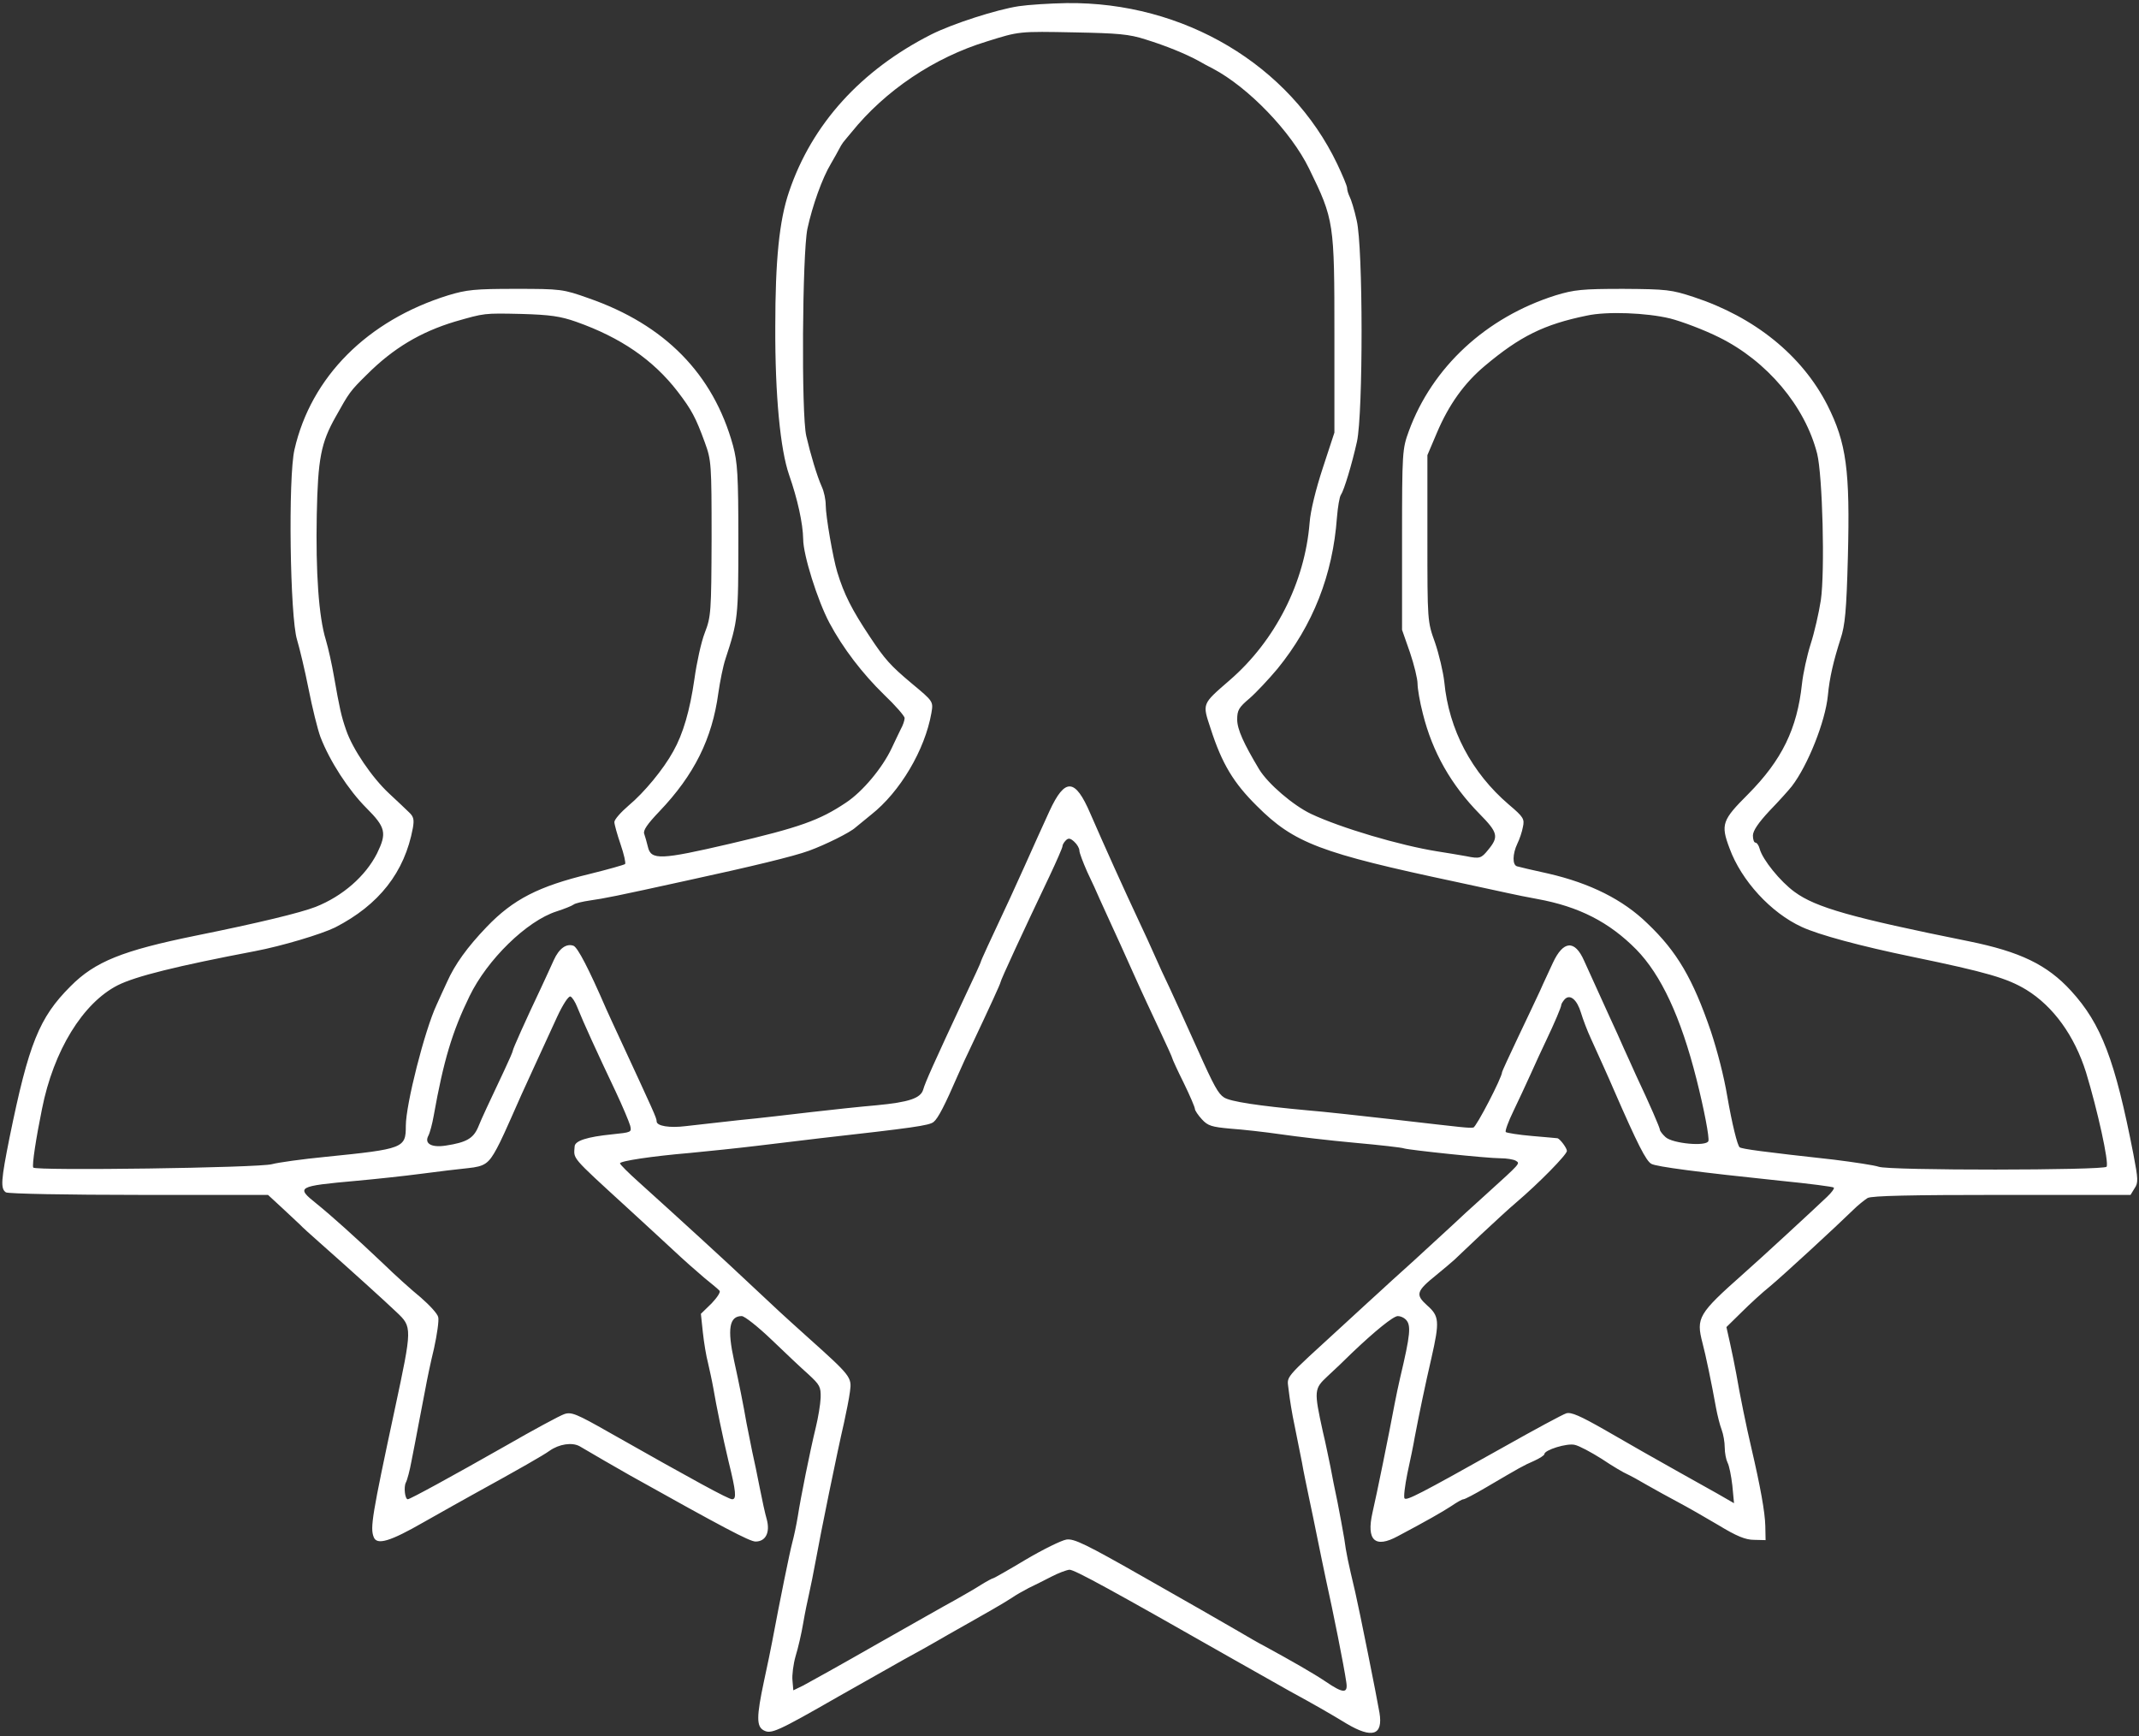
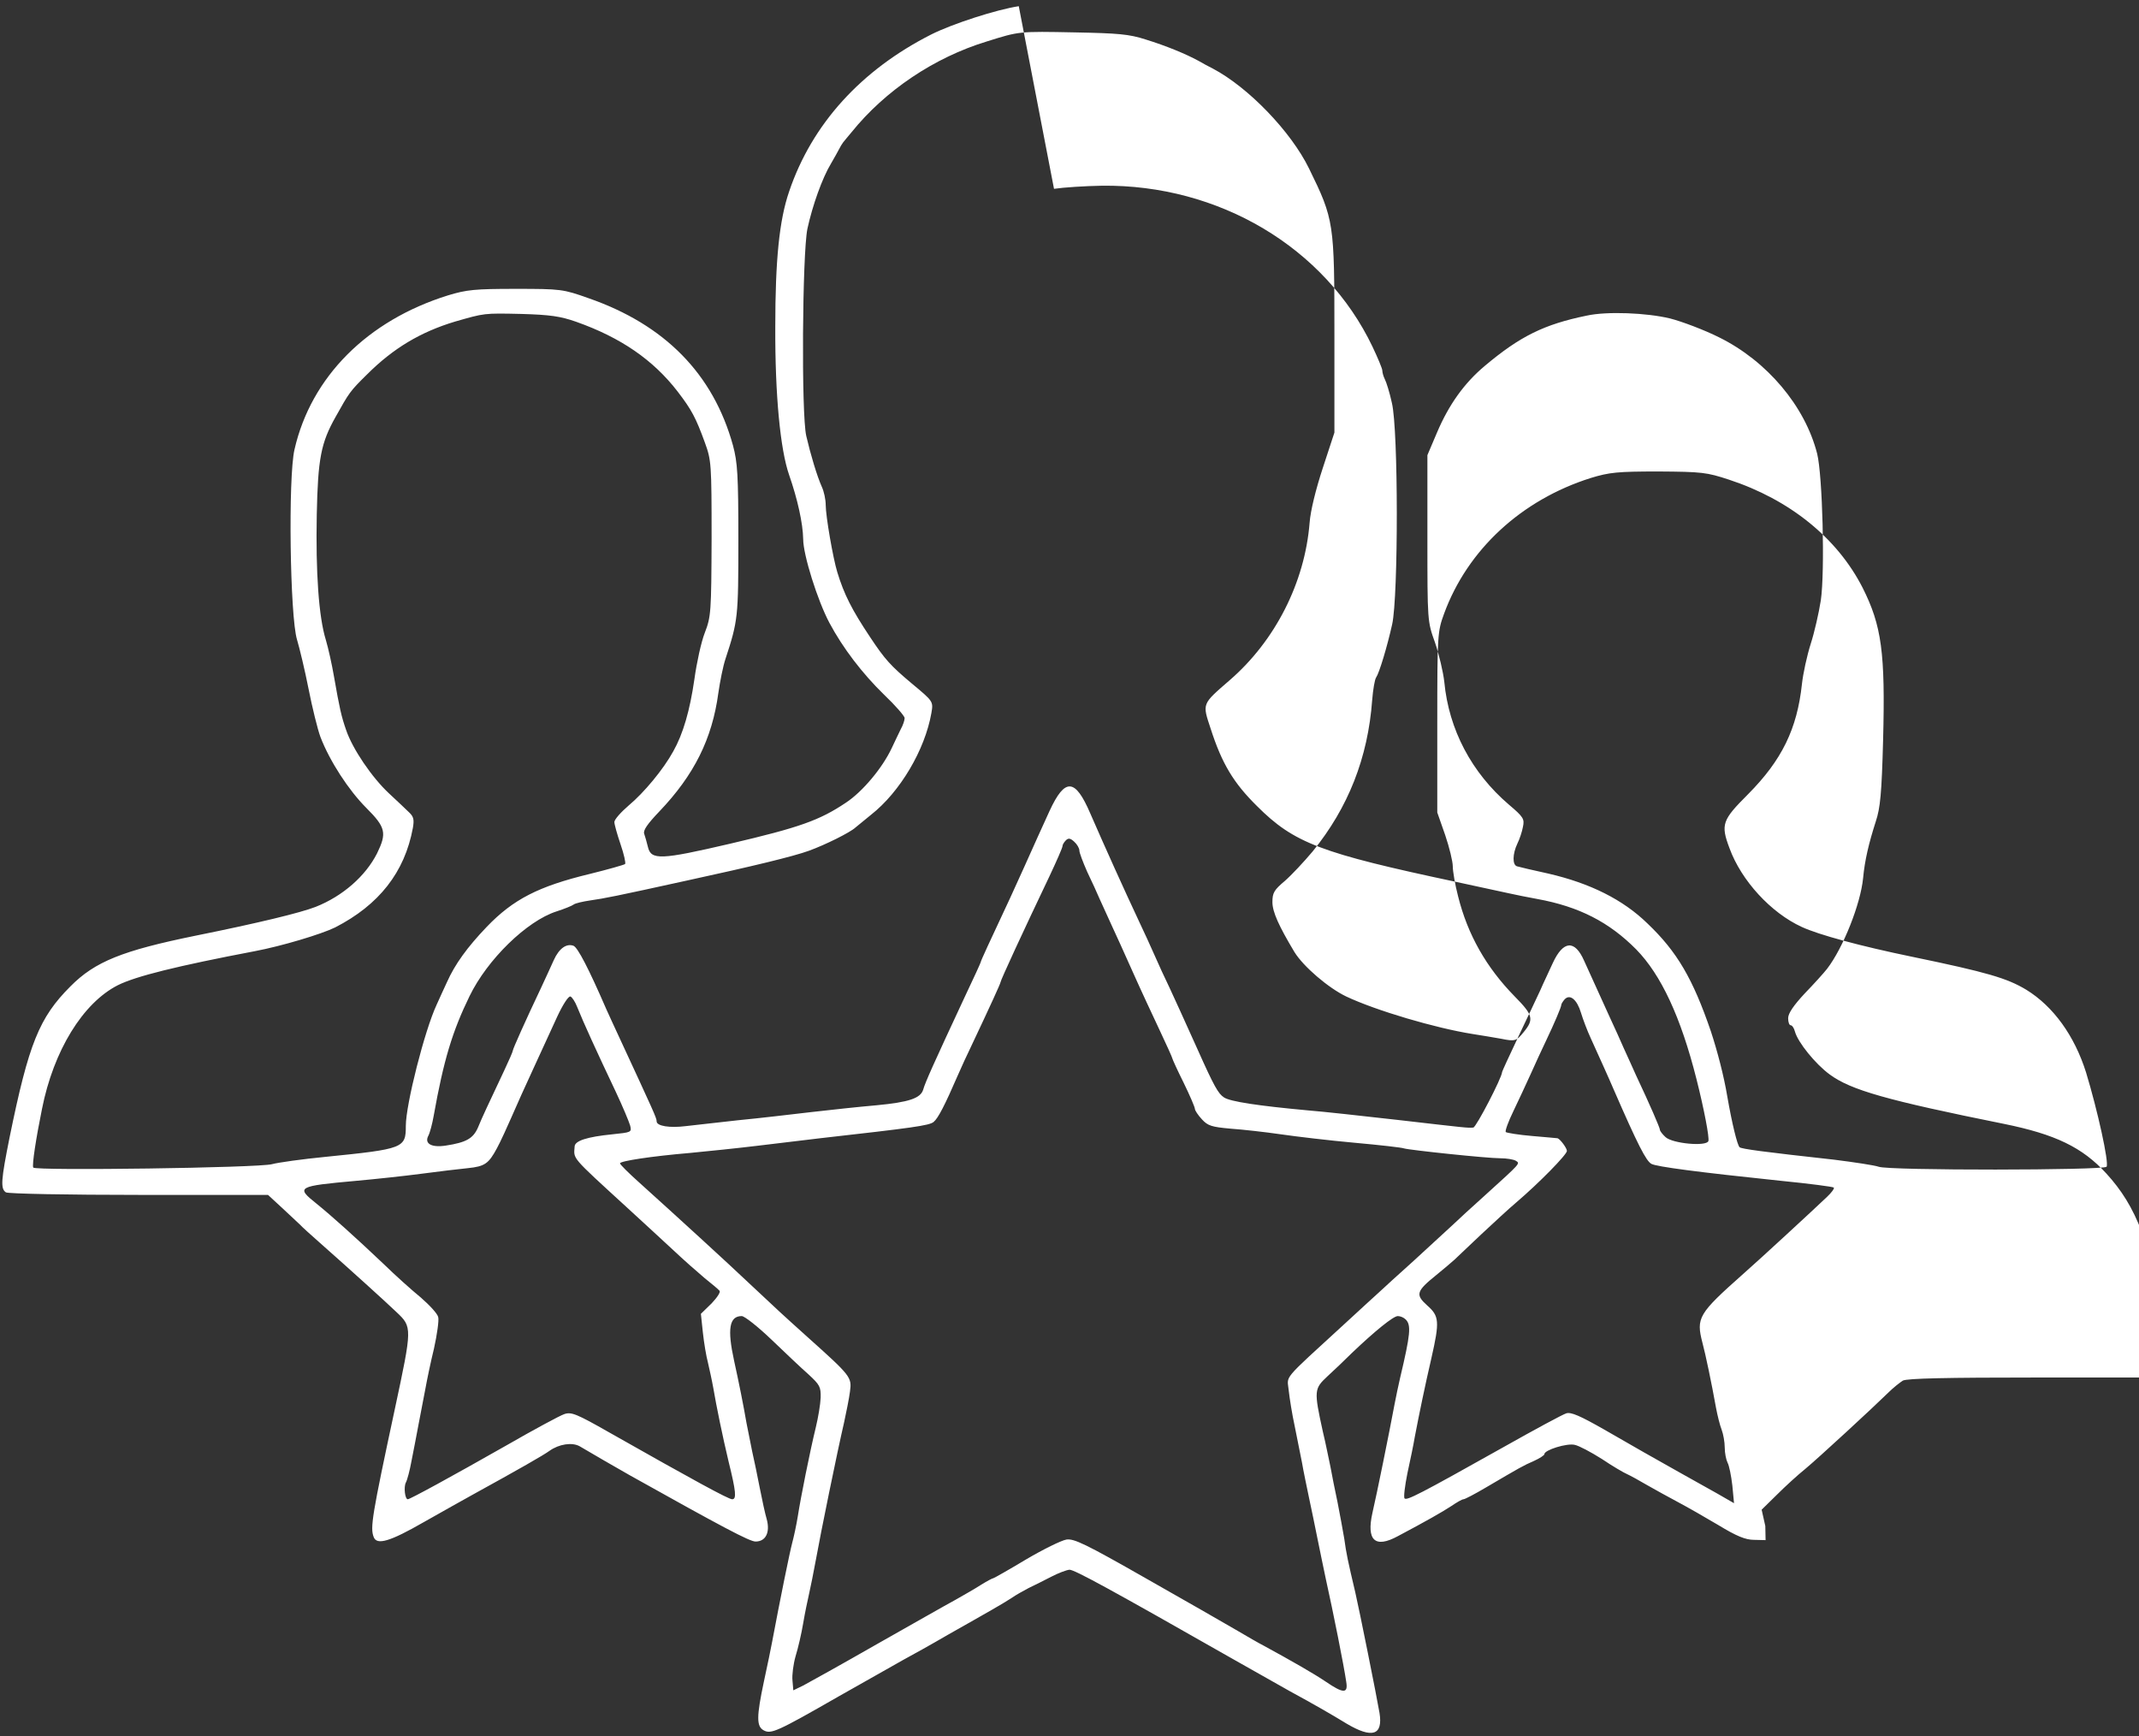
<svg xmlns="http://www.w3.org/2000/svg" version="1.0" width="759pt" height="616pt" viewBox="0 0 759 616" preserveAspectRatio="xMidYMid meet">
  <rect x="0" y="0" width="759" height="616" fill="#333333" stroke="none" />
  <g transform="translate(0,616) scale(0.1,-0.1)" fill="#ffffff" stroke="none">
-     <path d="M3615 6138 c-79 -12 -234 -62 -310 -100 -249 -126 -424 -318 -505 -558 -35 -102 -49 -244 -49 -480 -1 -243 18 -436 49 -525 30 -86 49 -172 50 -228 0 -56 51 -218 93 -297 48 -90 117 -180 194 -255 40 -38 73 -76 73 -83 0 -8 -6 -26 -14 -40 -7 -15 -22 -45 -32 -67 -33 -70 -103 -154 -162 -193 -94 -63 -164 -88 -412 -146 -245 -57 -280 -59 -291 -11 -4 17 -10 37 -13 46 -5 12 11 35 54 80 123 129 187 257 209 420 6 42 17 96 25 120 45 137 46 149 46 423 0 231 -3 275 -19 335 -70 254 -242 429 -513 523 -90 32 -98 33 -258 33 -145 0 -174 -3 -240 -23 -286 -89 -486 -289 -545 -547 -23 -98 -16 -595 9 -675 9 -30 28 -109 41 -175 13 -66 32 -143 42 -170 33 -86 100 -189 163 -252 69 -69 73 -89 38 -161 -41 -81 -122 -152 -218 -190 -54 -21 -202 -57 -425 -102 -260 -53 -358 -92 -445 -180 -111 -111 -148 -203 -216 -536 -30 -150 -33 -182 -13 -195 8 -5 219 -9 472 -9 l458 0 52 -48 c28 -26 56 -52 62 -58 5 -6 37 -35 70 -64 113 -100 229 -205 272 -246 56 -53 56 -54 -6 -344 -81 -378 -88 -421 -75 -454 11 -30 58 -16 178 53 67 38 144 81 171 96 169 93 253 141 275 157 34 24 80 31 107 16 41 -24 128 -75 178 -103 329 -184 425 -235 446 -235 36 0 52 32 40 78 -6 20 -17 71 -25 112 -8 41 -20 100 -27 130 -6 30 -15 75 -20 100 -11 64 -27 144 -44 221 -25 114 -17 159 27 159 10 0 58 -38 106 -84 48 -46 107 -102 131 -123 40 -37 44 -44 43 -83 -1 -24 -9 -71 -17 -104 -21 -86 -54 -251 -64 -316 -5 -31 -14 -73 -20 -95 -9 -34 -43 -201 -71 -350 -4 -22 -17 -85 -29 -140 -27 -127 -27 -161 -1 -175 26 -14 47 -5 265 120 99 56 203 115 230 130 28 15 100 55 160 90 61 34 130 74 155 88 25 14 56 33 70 42 14 10 41 25 60 35 19 9 55 27 80 40 25 13 54 24 65 25 18 0 146 -70 580 -317 83 -47 173 -98 200 -113 88 -48 144 -80 203 -116 91 -54 130 -42 117 38 -9 54 -72 368 -86 428 -26 110 -32 138 -39 190 -5 30 -16 89 -24 130 -9 41 -20 98 -25 125 -6 28 -17 84 -27 125 -32 146 -31 152 16 196 23 21 63 59 88 84 81 77 146 130 162 130 9 0 21 -5 28 -12 20 -20 17 -52 -20 -208 -6 -25 -14 -65 -19 -90 -21 -112 -63 -319 -79 -388 -22 -98 9 -127 90 -83 100 53 158 86 190 107 19 13 38 24 43 24 5 0 41 19 80 42 121 71 131 77 170 94 20 9 37 20 37 24 0 15 81 40 108 33 15 -3 58 -26 96 -50 37 -25 78 -49 90 -54 11 -5 44 -23 71 -39 28 -16 77 -43 109 -60 32 -17 97 -54 144 -82 64 -39 96 -52 126 -52 l41 -1 -1 50 c-1 49 -18 142 -49 275 -18 76 -42 194 -54 265 -5 28 -15 76 -22 108 l-13 58 54 53 c30 30 75 71 100 91 47 39 240 217 295 271 17 17 41 36 52 43 15 8 154 11 477 11 l456 0 14 23 c14 20 13 33 -4 122 -65 334 -114 462 -221 579 -85 93 -181 139 -363 176 -417 84 -543 120 -618 175 -51 37 -114 115 -124 153 -3 12 -10 22 -15 22 -5 0 -9 11 -9 25 0 17 19 45 59 88 33 34 68 73 79 87 57 74 119 230 128 322 6 64 20 123 45 201 16 48 21 100 26 290 8 309 -5 405 -73 540 -90 176 -258 312 -474 383 -79 26 -96 28 -250 29 -146 0 -174 -3 -240 -23 -247 -78 -438 -255 -521 -482 -23 -63 -24 -73 -24 -385 l0 -320 28 -80 c15 -44 27 -94 27 -111 0 -17 8 -65 19 -107 34 -136 100 -252 201 -355 65 -66 69 -81 31 -127 -25 -31 -30 -33 -79 -23 -26 5 -72 12 -102 17 -132 21 -342 83 -448 133 -63 30 -152 106 -184 158 -55 92 -78 142 -78 177 0 33 6 43 44 75 24 21 68 68 99 105 126 155 196 332 211 537 3 37 9 73 14 80 11 16 39 108 57 189 22 100 22 690 -1 785 -8 37 -20 75 -25 84 -5 10 -9 24 -9 31 0 7 -16 45 -35 85 -168 352 -545 576 -960 571 -60 -1 -137 -6 -170 -11z m450 -118 c74 -23 142 -51 188 -76 15 -9 38 -21 50 -27 127 -67 278 -224 342 -355 89 -182 90 -191 90 -592 l0 -345 -41 -125 c-25 -76 -44 -153 -47 -195 -17 -212 -122 -419 -284 -559 -99 -86 -97 -81 -67 -172 40 -124 81 -192 164 -274 132 -132 225 -167 710 -270 80 -17 163 -35 185 -40 22 -5 67 -14 100 -20 148 -27 255 -82 351 -179 88 -90 158 -239 214 -461 27 -107 46 -207 42 -219 -7 -20 -127 -9 -152 14 -11 10 -20 22 -20 26 0 7 -35 88 -85 194 -12 28 -32 70 -43 95 -11 25 -34 77 -52 115 -62 136 -68 150 -89 196 -33 75 -74 72 -111 -8 -12 -27 -33 -70 -45 -98 -13 -27 -48 -103 -79 -167 -31 -65 -56 -120 -56 -122 0 -19 -92 -196 -102 -197 -19 -2 -25 -1 -268 27 -124 14 -268 30 -320 34 -174 16 -275 31 -297 46 -20 13 -35 39 -93 169 -55 122 -75 166 -100 220 -16 33 -40 85 -53 115 -13 30 -38 84 -55 120 -54 115 -123 268 -173 383 -54 126 -90 128 -145 9 -37 -81 -46 -101 -89 -197 -15 -33 -37 -82 -50 -110 -75 -160 -105 -225 -105 -229 0 -2 -25 -57 -56 -122 -112 -240 -141 -305 -148 -330 -9 -31 -50 -45 -166 -56 -58 -5 -161 -16 -230 -24 -69 -8 -186 -22 -260 -29 -74 -8 -158 -18 -187 -21 -56 -7 -103 0 -103 17 0 12 -8 29 -140 314 -10 22 -28 60 -39 85 -62 143 -101 218 -116 224 -25 9 -51 -9 -70 -51 -9 -21 -30 -65 -45 -98 -57 -120 -100 -217 -100 -222 0 -4 -14 -36 -31 -72 -56 -119 -78 -165 -93 -202 -17 -39 -42 -53 -114 -64 -51 -8 -77 7 -62 35 5 9 14 42 19 71 35 196 66 299 127 424 63 130 203 267 309 301 28 9 55 20 60 24 6 5 33 11 60 15 49 7 86 14 345 71 230 50 375 85 430 105 58 21 147 65 166 83 7 6 32 26 55 45 103 81 191 230 214 361 7 41 7 41 -70 105 -75 63 -95 85 -148 165 -64 96 -92 151 -116 230 -15 49 -41 198 -41 238 0 19 -6 48 -14 65 -17 38 -40 115 -55 180 -18 77 -14 646 4 735 18 83 53 181 84 232 11 19 24 42 28 50 4 8 11 20 15 25 5 6 17 21 29 35 120 149 294 266 481 323 115 36 112 36 313 32 152 -3 191 -6 250 -25z m-2020 -1002 c158 -56 273 -135 360 -248 49 -64 64 -92 96 -180 23 -63 24 -75 24 -340 -1 -262 -2 -278 -24 -335 -13 -33 -29 -107 -37 -165 -16 -111 -40 -194 -75 -256 -35 -64 -104 -147 -158 -192 -28 -24 -51 -50 -51 -59 0 -8 10 -44 22 -79 12 -35 19 -66 16 -70 -4 -3 -60 -19 -125 -35 -182 -44 -272 -90 -366 -188 -69 -72 -113 -133 -141 -196 -10 -22 -27 -58 -37 -81 -42 -90 -109 -353 -109 -429 0 -79 -7 -82 -285 -110 -82 -8 -168 -20 -190 -26 -47 -13 -841 -24 -847 -12 -5 8 10 105 31 208 41 207 145 376 269 439 64 32 209 68 487 121 95 18 235 60 284 84 156 80 247 196 276 353 5 29 3 40 -13 55 -10 10 -43 41 -72 68 -60 56 -129 157 -152 225 -17 49 -23 76 -43 190 -7 41 -20 100 -29 130 -25 81 -36 239 -32 444 4 199 15 255 67 347 48 86 51 91 111 150 93 93 190 151 313 188 105 30 101 30 235 27 102 -3 138 -8 195 -28z m3881 12 c43 -11 122 -41 174 -67 170 -84 305 -244 348 -413 19 -77 28 -416 13 -520 -7 -45 -23 -115 -36 -155 -13 -41 -27 -105 -31 -142 -17 -159 -71 -270 -191 -391 -92 -92 -98 -107 -66 -192 42 -115 147 -229 256 -279 60 -28 208 -68 392 -106 266 -55 337 -76 405 -117 96 -59 171 -163 212 -293 41 -135 82 -320 73 -335 -8 -13 -774 -14 -809 0 -14 5 -86 16 -158 25 -254 28 -327 38 -335 44 -8 6 -27 83 -44 181 -12 72 -35 160 -58 230 -64 187 -120 283 -225 383 -87 85 -204 143 -351 177 -55 12 -106 24 -112 26 -17 5 -16 44 1 80 8 16 17 43 20 60 6 28 2 35 -50 79 -132 113 -213 266 -229 435 -4 36 -19 99 -33 140 -27 75 -27 76 -27 370 l0 295 34 80 c42 99 97 176 170 237 125 105 210 147 361 178 72 16 214 10 296 -10z m-2096 -1888 c0 -8 13 -42 28 -76 16 -33 36 -77 44 -96 9 -19 27 -60 41 -90 14 -30 49 -107 77 -170 28 -63 72 -157 96 -208 24 -51 44 -95 44 -98 0 -2 18 -42 40 -86 22 -45 40 -87 40 -93 0 -5 11 -22 25 -37 21 -23 35 -27 102 -33 43 -3 123 -12 178 -20 55 -8 173 -22 262 -30 89 -8 168 -17 175 -20 20 -6 294 -35 342 -35 22 0 47 -4 55 -9 15 -10 19 -6 -108 -121 -46 -41 -100 -91 -120 -110 -21 -19 -82 -75 -136 -125 -55 -49 -109 -99 -121 -110 -12 -11 -66 -60 -120 -110 -231 -212 -206 -183 -201 -240 3 -27 12 -84 21 -125 8 -41 20 -100 26 -130 5 -30 17 -86 25 -125 8 -38 22 -104 30 -145 8 -41 22 -106 30 -145 25 -112 64 -307 72 -363 7 -42 -10 -42 -73 1 -43 29 -120 73 -219 127 -16 8 -61 34 -100 57 -38 22 -182 105 -320 183 -214 122 -254 141 -281 137 -18 -3 -83 -35 -144 -71 -60 -36 -113 -66 -115 -66 -3 0 -22 -10 -43 -23 -20 -13 -62 -37 -92 -54 -30 -16 -156 -88 -280 -158 -124 -71 -241 -136 -260 -146 l-35 -17 -3 35 c-2 19 3 58 11 86 9 29 21 81 27 117 6 36 16 83 21 105 5 22 16 76 24 120 16 90 76 384 100 487 8 37 18 86 21 110 7 51 4 55 -150 193 -90 81 -101 91 -217 200 -61 58 -240 222 -382 350 -37 33 -67 63 -67 67 0 8 109 25 250 37 63 6 169 17 235 25 66 8 167 20 225 27 328 37 388 45 403 58 16 13 40 60 86 166 12 28 33 73 46 100 70 148 105 225 105 229 0 7 82 184 174 377 25 53 46 101 46 106 0 5 5 14 12 21 9 9 16 8 30 -5 10 -9 18 -23 18 -31z m-1782 -555 c22 -55 70 -160 136 -299 25 -53 48 -108 52 -122 6 -24 4 -24 -63 -31 -90 -9 -133 -23 -134 -43 -3 -46 -16 -32 185 -216 55 -50 129 -119 165 -152 36 -34 86 -78 111 -99 25 -20 49 -40 53 -45 5 -4 -8 -24 -28 -45 l-38 -37 7 -66 c4 -37 12 -85 18 -107 5 -22 14 -62 19 -90 11 -65 33 -172 54 -260 27 -109 29 -135 13 -135 -13 0 -136 67 -436 237 -116 66 -135 74 -160 65 -15 -5 -108 -55 -207 -112 -190 -108 -340 -190 -348 -190 -10 0 -15 43 -7 59 5 9 14 43 20 76 7 33 18 94 26 135 8 41 19 98 24 125 5 28 18 91 30 140 11 50 18 100 15 111 -2 12 -31 43 -62 70 -32 26 -92 80 -133 120 -98 93 -185 171 -237 213 -74 59 -69 62 142 81 66 6 170 17 230 25 61 8 135 17 166 20 59 6 73 16 102 70 15 28 27 54 87 190 22 49 57 124 127 277 20 43 40 74 47 72 6 -2 17 -19 24 -37z m3562 -21 c7 -23 22 -63 35 -91 29 -64 64 -141 81 -181 85 -195 115 -254 134 -264 19 -10 162 -29 459 -60 101 -10 185 -21 188 -24 3 -3 -8 -18 -24 -33 -45 -43 -240 -223 -297 -273 -160 -142 -168 -156 -145 -245 11 -41 32 -141 48 -230 5 -27 14 -63 20 -78 6 -16 11 -44 11 -63 0 -20 5 -44 10 -54 6 -11 13 -47 17 -81 l6 -63 -59 34 c-32 18 -93 52 -134 75 -108 61 -141 79 -267 152 -86 49 -118 63 -135 58 -13 -4 -113 -58 -223 -120 -301 -169 -343 -190 -351 -182 -4 4 1 44 10 89 10 46 22 103 26 128 16 84 37 185 59 280 30 132 28 150 -15 188 -42 38 -39 50 33 108 26 21 55 46 64 54 9 8 51 49 95 90 44 41 99 92 124 113 81 69 180 170 180 183 0 10 -23 41 -33 45 -1 0 -41 4 -90 8 -48 4 -90 11 -94 14 -3 4 9 37 27 74 18 38 46 97 62 133 16 36 40 88 53 115 32 67 55 122 55 129 0 4 6 13 12 20 19 20 44 -1 58 -48z" />
+     <path d="M3615 6138 c-79 -12 -234 -62 -310 -100 -249 -126 -424 -318 -505 -558 -35 -102 -49 -244 -49 -480 -1 -243 18 -436 49 -525 30 -86 49 -172 50 -228 0 -56 51 -218 93 -297 48 -90 117 -180 194 -255 40 -38 73 -76 73 -83 0 -8 -6 -26 -14 -40 -7 -15 -22 -45 -32 -67 -33 -70 -103 -154 -162 -193 -94 -63 -164 -88 -412 -146 -245 -57 -280 -59 -291 -11 -4 17 -10 37 -13 46 -5 12 11 35 54 80 123 129 187 257 209 420 6 42 17 96 25 120 45 137 46 149 46 423 0 231 -3 275 -19 335 -70 254 -242 429 -513 523 -90 32 -98 33 -258 33 -145 0 -174 -3 -240 -23 -286 -89 -486 -289 -545 -547 -23 -98 -16 -595 9 -675 9 -30 28 -109 41 -175 13 -66 32 -143 42 -170 33 -86 100 -189 163 -252 69 -69 73 -89 38 -161 -41 -81 -122 -152 -218 -190 -54 -21 -202 -57 -425 -102 -260 -53 -358 -92 -445 -180 -111 -111 -148 -203 -216 -536 -30 -150 -33 -182 -13 -195 8 -5 219 -9 472 -9 l458 0 52 -48 c28 -26 56 -52 62 -58 5 -6 37 -35 70 -64 113 -100 229 -205 272 -246 56 -53 56 -54 -6 -344 -81 -378 -88 -421 -75 -454 11 -30 58 -16 178 53 67 38 144 81 171 96 169 93 253 141 275 157 34 24 80 31 107 16 41 -24 128 -75 178 -103 329 -184 425 -235 446 -235 36 0 52 32 40 78 -6 20 -17 71 -25 112 -8 41 -20 100 -27 130 -6 30 -15 75 -20 100 -11 64 -27 144 -44 221 -25 114 -17 159 27 159 10 0 58 -38 106 -84 48 -46 107 -102 131 -123 40 -37 44 -44 43 -83 -1 -24 -9 -71 -17 -104 -21 -86 -54 -251 -64 -316 -5 -31 -14 -73 -20 -95 -9 -34 -43 -201 -71 -350 -4 -22 -17 -85 -29 -140 -27 -127 -27 -161 -1 -175 26 -14 47 -5 265 120 99 56 203 115 230 130 28 15 100 55 160 90 61 34 130 74 155 88 25 14 56 33 70 42 14 10 41 25 60 35 19 9 55 27 80 40 25 13 54 24 65 25 18 0 146 -70 580 -317 83 -47 173 -98 200 -113 88 -48 144 -80 203 -116 91 -54 130 -42 117 38 -9 54 -72 368 -86 428 -26 110 -32 138 -39 190 -5 30 -16 89 -24 130 -9 41 -20 98 -25 125 -6 28 -17 84 -27 125 -32 146 -31 152 16 196 23 21 63 59 88 84 81 77 146 130 162 130 9 0 21 -5 28 -12 20 -20 17 -52 -20 -208 -6 -25 -14 -65 -19 -90 -21 -112 -63 -319 -79 -388 -22 -98 9 -127 90 -83 100 53 158 86 190 107 19 13 38 24 43 24 5 0 41 19 80 42 121 71 131 77 170 94 20 9 37 20 37 24 0 15 81 40 108 33 15 -3 58 -26 96 -50 37 -25 78 -49 90 -54 11 -5 44 -23 71 -39 28 -16 77 -43 109 -60 32 -17 97 -54 144 -82 64 -39 96 -52 126 -52 l41 -1 -1 50 l-13 58 54 53 c30 30 75 71 100 91 47 39 240 217 295 271 17 17 41 36 52 43 15 8 154 11 477 11 l456 0 14 23 c14 20 13 33 -4 122 -65 334 -114 462 -221 579 -85 93 -181 139 -363 176 -417 84 -543 120 -618 175 -51 37 -114 115 -124 153 -3 12 -10 22 -15 22 -5 0 -9 11 -9 25 0 17 19 45 59 88 33 34 68 73 79 87 57 74 119 230 128 322 6 64 20 123 45 201 16 48 21 100 26 290 8 309 -5 405 -73 540 -90 176 -258 312 -474 383 -79 26 -96 28 -250 29 -146 0 -174 -3 -240 -23 -247 -78 -438 -255 -521 -482 -23 -63 -24 -73 -24 -385 l0 -320 28 -80 c15 -44 27 -94 27 -111 0 -17 8 -65 19 -107 34 -136 100 -252 201 -355 65 -66 69 -81 31 -127 -25 -31 -30 -33 -79 -23 -26 5 -72 12 -102 17 -132 21 -342 83 -448 133 -63 30 -152 106 -184 158 -55 92 -78 142 -78 177 0 33 6 43 44 75 24 21 68 68 99 105 126 155 196 332 211 537 3 37 9 73 14 80 11 16 39 108 57 189 22 100 22 690 -1 785 -8 37 -20 75 -25 84 -5 10 -9 24 -9 31 0 7 -16 45 -35 85 -168 352 -545 576 -960 571 -60 -1 -137 -6 -170 -11z m450 -118 c74 -23 142 -51 188 -76 15 -9 38 -21 50 -27 127 -67 278 -224 342 -355 89 -182 90 -191 90 -592 l0 -345 -41 -125 c-25 -76 -44 -153 -47 -195 -17 -212 -122 -419 -284 -559 -99 -86 -97 -81 -67 -172 40 -124 81 -192 164 -274 132 -132 225 -167 710 -270 80 -17 163 -35 185 -40 22 -5 67 -14 100 -20 148 -27 255 -82 351 -179 88 -90 158 -239 214 -461 27 -107 46 -207 42 -219 -7 -20 -127 -9 -152 14 -11 10 -20 22 -20 26 0 7 -35 88 -85 194 -12 28 -32 70 -43 95 -11 25 -34 77 -52 115 -62 136 -68 150 -89 196 -33 75 -74 72 -111 -8 -12 -27 -33 -70 -45 -98 -13 -27 -48 -103 -79 -167 -31 -65 -56 -120 -56 -122 0 -19 -92 -196 -102 -197 -19 -2 -25 -1 -268 27 -124 14 -268 30 -320 34 -174 16 -275 31 -297 46 -20 13 -35 39 -93 169 -55 122 -75 166 -100 220 -16 33 -40 85 -53 115 -13 30 -38 84 -55 120 -54 115 -123 268 -173 383 -54 126 -90 128 -145 9 -37 -81 -46 -101 -89 -197 -15 -33 -37 -82 -50 -110 -75 -160 -105 -225 -105 -229 0 -2 -25 -57 -56 -122 -112 -240 -141 -305 -148 -330 -9 -31 -50 -45 -166 -56 -58 -5 -161 -16 -230 -24 -69 -8 -186 -22 -260 -29 -74 -8 -158 -18 -187 -21 -56 -7 -103 0 -103 17 0 12 -8 29 -140 314 -10 22 -28 60 -39 85 -62 143 -101 218 -116 224 -25 9 -51 -9 -70 -51 -9 -21 -30 -65 -45 -98 -57 -120 -100 -217 -100 -222 0 -4 -14 -36 -31 -72 -56 -119 -78 -165 -93 -202 -17 -39 -42 -53 -114 -64 -51 -8 -77 7 -62 35 5 9 14 42 19 71 35 196 66 299 127 424 63 130 203 267 309 301 28 9 55 20 60 24 6 5 33 11 60 15 49 7 86 14 345 71 230 50 375 85 430 105 58 21 147 65 166 83 7 6 32 26 55 45 103 81 191 230 214 361 7 41 7 41 -70 105 -75 63 -95 85 -148 165 -64 96 -92 151 -116 230 -15 49 -41 198 -41 238 0 19 -6 48 -14 65 -17 38 -40 115 -55 180 -18 77 -14 646 4 735 18 83 53 181 84 232 11 19 24 42 28 50 4 8 11 20 15 25 5 6 17 21 29 35 120 149 294 266 481 323 115 36 112 36 313 32 152 -3 191 -6 250 -25z m-2020 -1002 c158 -56 273 -135 360 -248 49 -64 64 -92 96 -180 23 -63 24 -75 24 -340 -1 -262 -2 -278 -24 -335 -13 -33 -29 -107 -37 -165 -16 -111 -40 -194 -75 -256 -35 -64 -104 -147 -158 -192 -28 -24 -51 -50 -51 -59 0 -8 10 -44 22 -79 12 -35 19 -66 16 -70 -4 -3 -60 -19 -125 -35 -182 -44 -272 -90 -366 -188 -69 -72 -113 -133 -141 -196 -10 -22 -27 -58 -37 -81 -42 -90 -109 -353 -109 -429 0 -79 -7 -82 -285 -110 -82 -8 -168 -20 -190 -26 -47 -13 -841 -24 -847 -12 -5 8 10 105 31 208 41 207 145 376 269 439 64 32 209 68 487 121 95 18 235 60 284 84 156 80 247 196 276 353 5 29 3 40 -13 55 -10 10 -43 41 -72 68 -60 56 -129 157 -152 225 -17 49 -23 76 -43 190 -7 41 -20 100 -29 130 -25 81 -36 239 -32 444 4 199 15 255 67 347 48 86 51 91 111 150 93 93 190 151 313 188 105 30 101 30 235 27 102 -3 138 -8 195 -28z m3881 12 c43 -11 122 -41 174 -67 170 -84 305 -244 348 -413 19 -77 28 -416 13 -520 -7 -45 -23 -115 -36 -155 -13 -41 -27 -105 -31 -142 -17 -159 -71 -270 -191 -391 -92 -92 -98 -107 -66 -192 42 -115 147 -229 256 -279 60 -28 208 -68 392 -106 266 -55 337 -76 405 -117 96 -59 171 -163 212 -293 41 -135 82 -320 73 -335 -8 -13 -774 -14 -809 0 -14 5 -86 16 -158 25 -254 28 -327 38 -335 44 -8 6 -27 83 -44 181 -12 72 -35 160 -58 230 -64 187 -120 283 -225 383 -87 85 -204 143 -351 177 -55 12 -106 24 -112 26 -17 5 -16 44 1 80 8 16 17 43 20 60 6 28 2 35 -50 79 -132 113 -213 266 -229 435 -4 36 -19 99 -33 140 -27 75 -27 76 -27 370 l0 295 34 80 c42 99 97 176 170 237 125 105 210 147 361 178 72 16 214 10 296 -10z m-2096 -1888 c0 -8 13 -42 28 -76 16 -33 36 -77 44 -96 9 -19 27 -60 41 -90 14 -30 49 -107 77 -170 28 -63 72 -157 96 -208 24 -51 44 -95 44 -98 0 -2 18 -42 40 -86 22 -45 40 -87 40 -93 0 -5 11 -22 25 -37 21 -23 35 -27 102 -33 43 -3 123 -12 178 -20 55 -8 173 -22 262 -30 89 -8 168 -17 175 -20 20 -6 294 -35 342 -35 22 0 47 -4 55 -9 15 -10 19 -6 -108 -121 -46 -41 -100 -91 -120 -110 -21 -19 -82 -75 -136 -125 -55 -49 -109 -99 -121 -110 -12 -11 -66 -60 -120 -110 -231 -212 -206 -183 -201 -240 3 -27 12 -84 21 -125 8 -41 20 -100 26 -130 5 -30 17 -86 25 -125 8 -38 22 -104 30 -145 8 -41 22 -106 30 -145 25 -112 64 -307 72 -363 7 -42 -10 -42 -73 1 -43 29 -120 73 -219 127 -16 8 -61 34 -100 57 -38 22 -182 105 -320 183 -214 122 -254 141 -281 137 -18 -3 -83 -35 -144 -71 -60 -36 -113 -66 -115 -66 -3 0 -22 -10 -43 -23 -20 -13 -62 -37 -92 -54 -30 -16 -156 -88 -280 -158 -124 -71 -241 -136 -260 -146 l-35 -17 -3 35 c-2 19 3 58 11 86 9 29 21 81 27 117 6 36 16 83 21 105 5 22 16 76 24 120 16 90 76 384 100 487 8 37 18 86 21 110 7 51 4 55 -150 193 -90 81 -101 91 -217 200 -61 58 -240 222 -382 350 -37 33 -67 63 -67 67 0 8 109 25 250 37 63 6 169 17 235 25 66 8 167 20 225 27 328 37 388 45 403 58 16 13 40 60 86 166 12 28 33 73 46 100 70 148 105 225 105 229 0 7 82 184 174 377 25 53 46 101 46 106 0 5 5 14 12 21 9 9 16 8 30 -5 10 -9 18 -23 18 -31z m-1782 -555 c22 -55 70 -160 136 -299 25 -53 48 -108 52 -122 6 -24 4 -24 -63 -31 -90 -9 -133 -23 -134 -43 -3 -46 -16 -32 185 -216 55 -50 129 -119 165 -152 36 -34 86 -78 111 -99 25 -20 49 -40 53 -45 5 -4 -8 -24 -28 -45 l-38 -37 7 -66 c4 -37 12 -85 18 -107 5 -22 14 -62 19 -90 11 -65 33 -172 54 -260 27 -109 29 -135 13 -135 -13 0 -136 67 -436 237 -116 66 -135 74 -160 65 -15 -5 -108 -55 -207 -112 -190 -108 -340 -190 -348 -190 -10 0 -15 43 -7 59 5 9 14 43 20 76 7 33 18 94 26 135 8 41 19 98 24 125 5 28 18 91 30 140 11 50 18 100 15 111 -2 12 -31 43 -62 70 -32 26 -92 80 -133 120 -98 93 -185 171 -237 213 -74 59 -69 62 142 81 66 6 170 17 230 25 61 8 135 17 166 20 59 6 73 16 102 70 15 28 27 54 87 190 22 49 57 124 127 277 20 43 40 74 47 72 6 -2 17 -19 24 -37z m3562 -21 c7 -23 22 -63 35 -91 29 -64 64 -141 81 -181 85 -195 115 -254 134 -264 19 -10 162 -29 459 -60 101 -10 185 -21 188 -24 3 -3 -8 -18 -24 -33 -45 -43 -240 -223 -297 -273 -160 -142 -168 -156 -145 -245 11 -41 32 -141 48 -230 5 -27 14 -63 20 -78 6 -16 11 -44 11 -63 0 -20 5 -44 10 -54 6 -11 13 -47 17 -81 l6 -63 -59 34 c-32 18 -93 52 -134 75 -108 61 -141 79 -267 152 -86 49 -118 63 -135 58 -13 -4 -113 -58 -223 -120 -301 -169 -343 -190 -351 -182 -4 4 1 44 10 89 10 46 22 103 26 128 16 84 37 185 59 280 30 132 28 150 -15 188 -42 38 -39 50 33 108 26 21 55 46 64 54 9 8 51 49 95 90 44 41 99 92 124 113 81 69 180 170 180 183 0 10 -23 41 -33 45 -1 0 -41 4 -90 8 -48 4 -90 11 -94 14 -3 4 9 37 27 74 18 38 46 97 62 133 16 36 40 88 53 115 32 67 55 122 55 129 0 4 6 13 12 20 19 20 44 -1 58 -48z" />
  </g>
</svg>